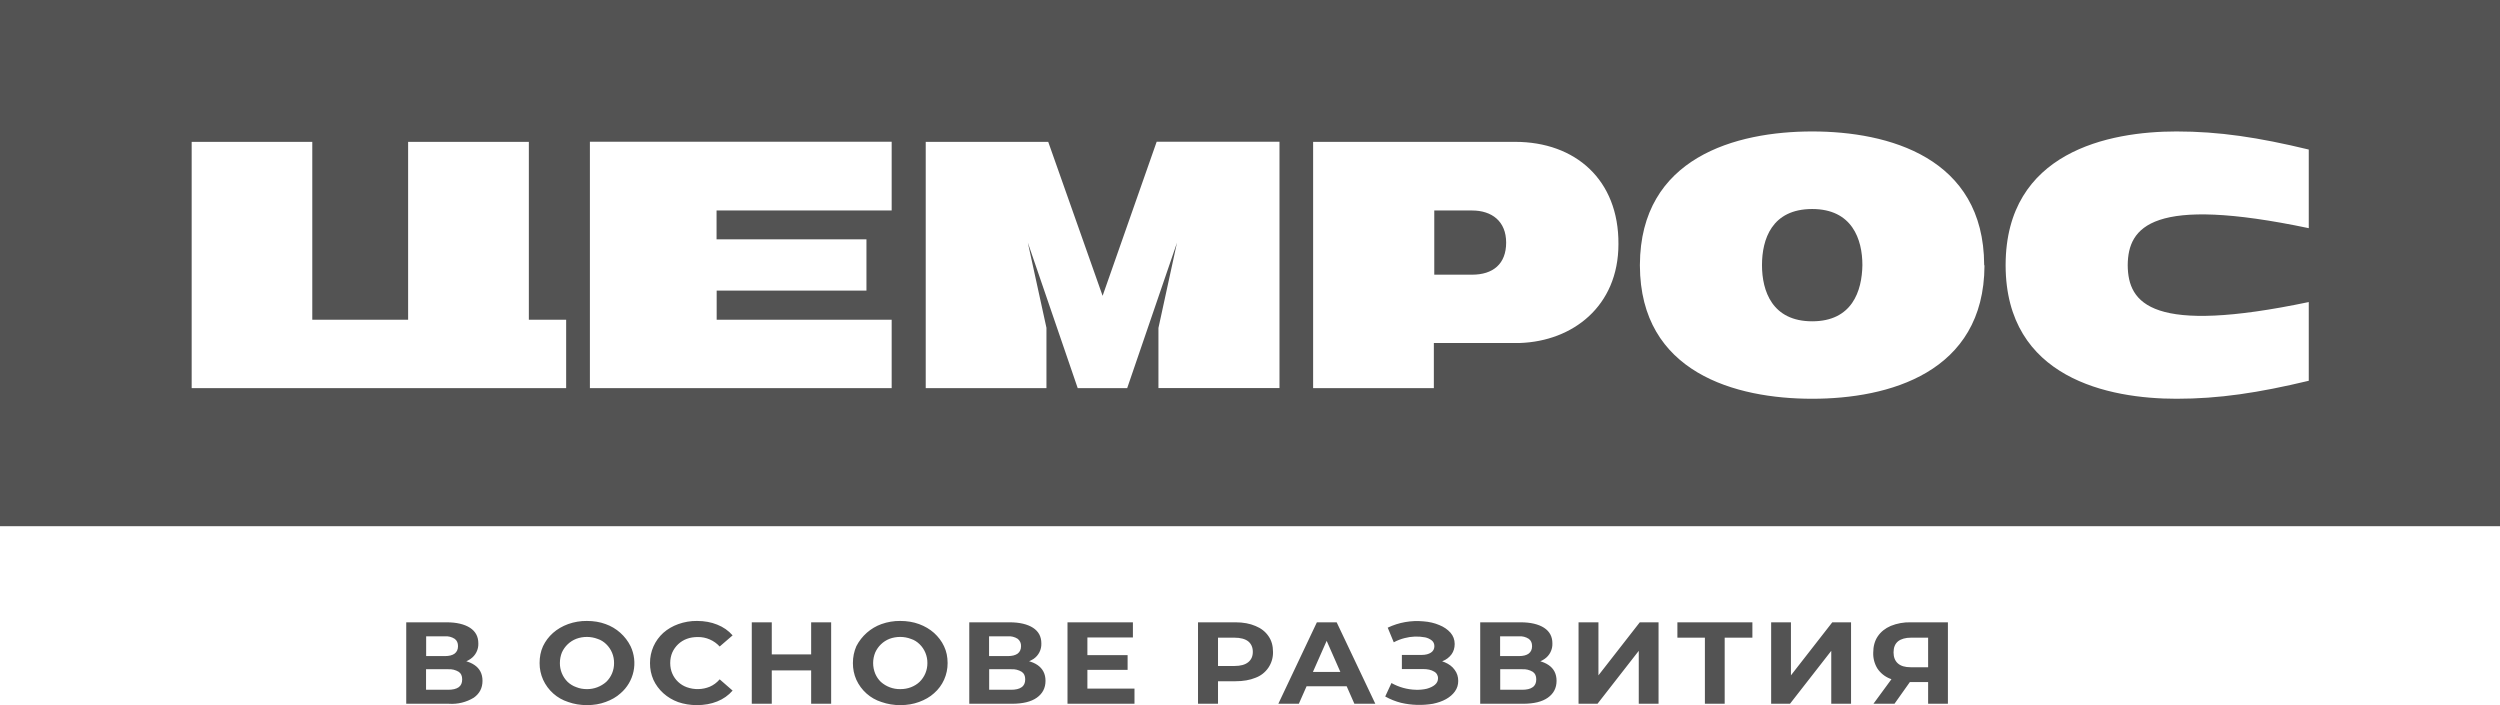
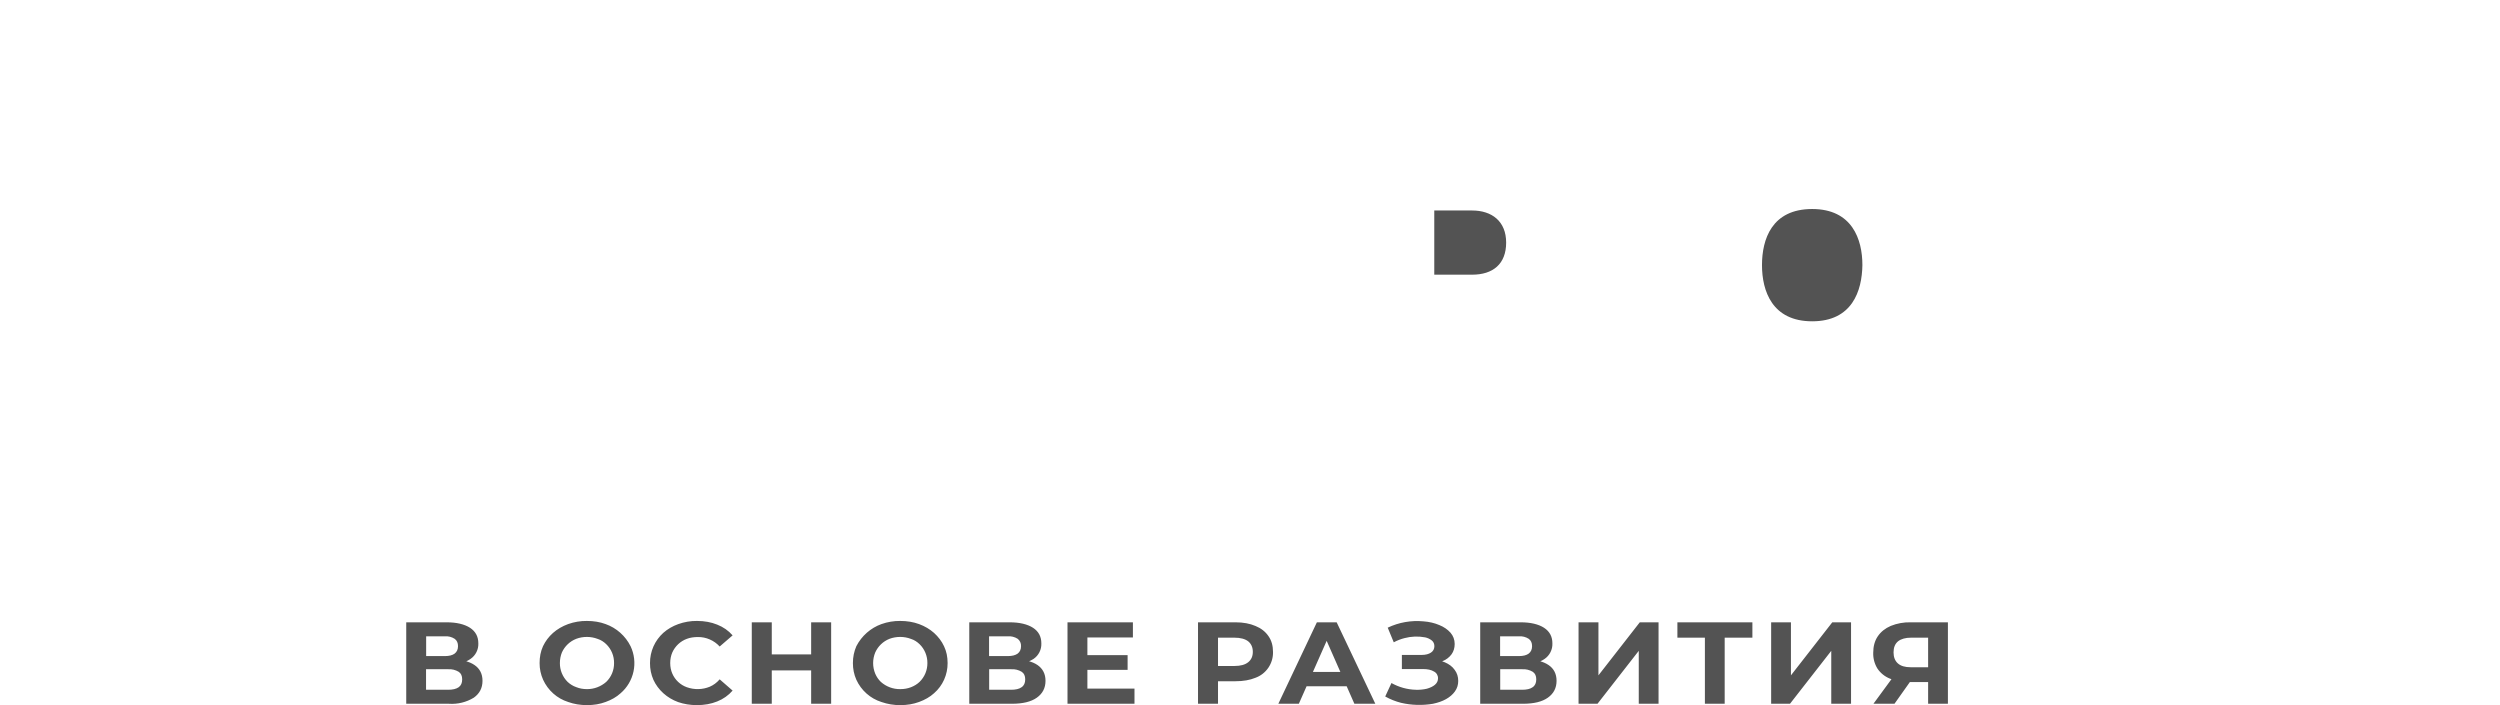
<svg xmlns="http://www.w3.org/2000/svg" width="117" height="33" viewBox="0 0 117 33" fill="none">
  <g clip-path="url(#clip0_6833_799)">
    <path d="M19.012 32.936V29.124H20.899C21.367 29.124 21.733 29.212 21.996 29.38C22.259 29.552 22.386 29.794 22.386 30.109C22.392 30.252 22.361 30.394 22.297 30.521C22.233 30.649 22.138 30.758 22.02 30.838C21.777 31.01 21.445 31.094 21.036 31.094L21.148 30.867C21.601 30.867 21.957 30.951 22.206 31.123C22.454 31.291 22.581 31.537 22.581 31.862C22.581 32.197 22.445 32.458 22.176 32.65C21.825 32.865 21.416 32.965 21.006 32.936H19.012ZM19.944 32.281H20.972C21.192 32.281 21.352 32.242 21.465 32.163C21.577 32.084 21.63 31.961 21.63 31.793C21.63 31.631 21.577 31.512 21.465 31.439C21.318 31.351 21.148 31.309 20.977 31.32H19.939V32.281H19.944ZM19.944 30.705H20.821C21.021 30.705 21.177 30.665 21.279 30.587C21.382 30.508 21.435 30.39 21.435 30.242C21.435 30.089 21.387 29.976 21.279 29.897C21.142 29.808 20.979 29.767 20.816 29.779H19.944V30.705ZM27.476 33C27.159 33 26.861 32.951 26.588 32.852C26.332 32.771 26.096 32.636 25.895 32.458C25.693 32.279 25.531 32.059 25.418 31.813C25.308 31.567 25.251 31.3 25.253 31.03C25.253 30.749 25.301 30.488 25.413 30.242C25.526 30.005 25.681 29.799 25.881 29.621C26.081 29.444 26.32 29.306 26.588 29.207C26.87 29.107 27.167 29.057 27.466 29.06C27.788 29.06 28.08 29.109 28.343 29.207C28.852 29.388 29.271 29.76 29.513 30.247C29.685 30.614 29.733 31.028 29.648 31.425C29.563 31.822 29.351 32.18 29.045 32.443C28.85 32.621 28.616 32.754 28.343 32.852C28.08 32.951 27.788 33 27.471 33H27.476ZM27.476 32.251C27.805 32.252 28.124 32.131 28.372 31.912C28.49 31.798 28.583 31.661 28.646 31.509C28.709 31.357 28.74 31.194 28.738 31.03C28.74 30.866 28.709 30.702 28.646 30.551C28.583 30.399 28.49 30.262 28.372 30.148C28.26 30.04 28.129 29.951 27.973 29.902C27.812 29.84 27.642 29.809 27.471 29.808C27.29 29.808 27.125 29.838 26.968 29.897C26.67 30.013 26.428 30.243 26.296 30.537C26.237 30.685 26.203 30.848 26.203 31.03C26.201 31.194 26.232 31.356 26.294 31.508C26.356 31.659 26.448 31.797 26.564 31.912C26.681 32.02 26.812 32.104 26.968 32.158C27.125 32.222 27.29 32.251 27.471 32.251H27.476ZM32.614 33C32.302 33 32.009 32.951 31.736 32.857C31.481 32.765 31.246 32.625 31.044 32.443C30.849 32.266 30.693 32.059 30.581 31.818C30.472 31.57 30.417 31.301 30.42 31.03C30.419 30.763 30.474 30.499 30.581 30.255C30.689 30.012 30.847 29.794 31.044 29.616C31.244 29.439 31.483 29.301 31.746 29.207C32.026 29.107 32.321 29.057 32.619 29.06C32.97 29.06 33.286 29.119 33.564 29.232C33.852 29.345 34.091 29.513 34.286 29.735L33.681 30.257C33.552 30.115 33.394 30.002 33.218 29.926C33.043 29.849 32.853 29.811 32.663 29.813C32.477 29.813 32.302 29.838 32.146 29.897C31.995 29.952 31.857 30.037 31.74 30.147C31.623 30.257 31.529 30.39 31.463 30.537C31.4 30.685 31.366 30.848 31.366 31.03C31.366 31.212 31.4 31.375 31.463 31.522C31.527 31.671 31.621 31.804 31.738 31.914C31.856 32.025 31.994 32.109 32.146 32.163C32.494 32.287 32.876 32.279 33.218 32.138C33.389 32.064 33.545 31.951 33.681 31.793L34.286 32.32C34.091 32.542 33.852 32.714 33.564 32.828C33.286 32.941 32.965 33 32.614 33ZM37.962 29.124H38.898V32.936H37.962V29.124ZM36.119 32.936H35.183V29.124H36.119V32.936ZM38.03 31.375H36.051V30.626H38.03V31.375ZM42.139 33C41.836 33.003 41.534 32.953 41.247 32.852C40.991 32.771 40.755 32.636 40.554 32.458C40.352 32.279 40.19 32.059 40.077 31.813C39.968 31.567 39.914 31.3 39.916 31.03C39.916 30.749 39.97 30.488 40.077 30.242C40.326 29.759 40.745 29.39 41.252 29.207C41.534 29.107 41.831 29.057 42.13 29.06C42.452 29.06 42.744 29.109 43.012 29.207C43.28 29.306 43.514 29.444 43.714 29.621C43.909 29.799 44.07 30.005 44.182 30.247C44.294 30.483 44.348 30.739 44.348 31.03C44.35 31.298 44.294 31.563 44.185 31.807C44.076 32.051 43.915 32.268 43.714 32.443C43.519 32.621 43.28 32.754 43.012 32.852C42.744 32.951 42.456 33 42.135 33H42.139ZM42.135 32.251C42.315 32.251 42.476 32.222 42.632 32.163C42.783 32.104 42.924 32.02 43.036 31.912C43.154 31.797 43.246 31.66 43.309 31.509C43.372 31.357 43.404 31.194 43.402 31.03C43.404 30.866 43.372 30.703 43.309 30.551C43.246 30.399 43.154 30.262 43.036 30.148C42.924 30.04 42.793 29.951 42.637 29.902C42.476 29.84 42.306 29.809 42.135 29.808C41.954 29.808 41.784 29.838 41.628 29.897C41.331 30.014 41.091 30.244 40.96 30.537C40.83 30.854 40.83 31.21 40.96 31.527C41.023 31.675 41.111 31.803 41.223 31.912C41.474 32.136 41.799 32.257 42.135 32.251ZM45.362 32.936V29.124H47.244C47.717 29.124 48.082 29.212 48.345 29.38C48.609 29.552 48.735 29.794 48.735 30.109C48.741 30.252 48.711 30.394 48.647 30.521C48.583 30.649 48.487 30.758 48.37 30.838C48.075 31.022 47.731 31.112 47.385 31.094L47.492 30.867C47.95 30.867 48.301 30.951 48.555 31.123C48.799 31.291 48.93 31.537 48.93 31.862C48.93 32.197 48.794 32.458 48.526 32.65C48.258 32.842 47.868 32.936 47.356 32.936H45.357H45.362ZM46.288 32.281H47.322C47.536 32.281 47.702 32.242 47.809 32.163C47.926 32.084 47.98 31.961 47.98 31.793C47.98 31.631 47.926 31.512 47.814 31.439C47.666 31.35 47.494 31.308 47.322 31.32H46.293V32.281H46.288ZM46.288 30.705H47.166C47.37 30.705 47.522 30.665 47.629 30.587C47.731 30.508 47.785 30.39 47.785 30.242C47.788 30.176 47.776 30.11 47.749 30.05C47.721 29.99 47.68 29.938 47.629 29.897C47.491 29.808 47.328 29.767 47.166 29.779H46.288V30.705ZM50.822 30.66H52.772V31.35H50.822V30.66ZM50.89 32.227H53.094V32.936H49.959V29.124H53.02V29.833H50.89V32.227ZM56.067 32.936V29.124H57.822C58.183 29.124 58.495 29.183 58.758 29.296C59.022 29.404 59.221 29.562 59.363 29.769C59.509 29.976 59.577 30.222 59.577 30.508C59.584 30.771 59.508 31.03 59.361 31.247C59.214 31.464 59.003 31.63 58.758 31.719C58.495 31.828 58.183 31.882 57.822 31.882H56.589L57.003 31.488V32.936H56.067ZM57.003 31.586L56.589 31.168H57.769C58.061 31.168 58.271 31.109 58.417 30.991C58.559 30.877 58.632 30.715 58.632 30.508C58.632 30.296 58.559 30.133 58.417 30.015C58.271 29.902 58.056 29.843 57.769 29.843H56.589L57.003 29.424V31.586ZM59.826 32.936L61.63 29.124H62.556L64.365 32.936H63.385L61.903 29.572H62.273L60.786 32.936H59.826ZM60.728 32.118L60.977 31.448H63.058L63.312 32.118H60.728ZM64.828 32.596L65.12 31.966C65.468 32.161 65.858 32.27 66.256 32.281C66.431 32.288 66.607 32.272 66.778 32.232C66.934 32.187 67.061 32.128 67.153 32.049C67.251 31.966 67.299 31.867 67.299 31.744C67.301 31.677 67.283 31.612 67.249 31.555C67.214 31.498 67.164 31.453 67.104 31.424C66.982 31.35 66.812 31.311 66.597 31.311H65.608V30.651H66.529C66.719 30.651 66.865 30.611 66.968 30.542C67.018 30.511 67.059 30.466 67.088 30.414C67.116 30.361 67.13 30.302 67.129 30.242C67.129 30.133 67.09 30.045 67.017 29.981C66.923 29.904 66.813 29.852 66.695 29.828C66.376 29.768 66.048 29.78 65.734 29.863C65.559 29.907 65.393 29.971 65.228 30.06L64.945 29.375C65.466 29.127 66.043 29.025 66.617 29.079C66.89 29.099 67.138 29.158 67.358 29.252C67.577 29.34 67.748 29.459 67.884 29.611C68.011 29.759 68.079 29.936 68.079 30.138C68.079 30.321 68.031 30.483 67.933 30.621C67.826 30.764 67.689 30.872 67.504 30.946C67.311 31.026 67.104 31.067 66.895 31.064L66.914 30.867C67.187 30.867 67.421 30.912 67.616 30.995C67.816 31.079 67.972 31.197 68.079 31.35C68.191 31.498 68.245 31.67 68.245 31.867C68.245 32.049 68.196 32.212 68.089 32.36C67.992 32.498 67.85 32.621 67.675 32.719C67.499 32.818 67.294 32.887 67.065 32.936C66.569 33.021 66.06 33.006 65.569 32.892C65.31 32.826 65.061 32.727 64.828 32.596ZM69.274 32.936V29.124H71.165C71.633 29.124 71.999 29.212 72.262 29.38C72.525 29.552 72.652 29.794 72.652 30.109C72.658 30.252 72.627 30.394 72.563 30.521C72.499 30.649 72.404 30.758 72.287 30.838C72.043 31.01 71.711 31.094 71.302 31.094L71.414 30.867C71.867 30.867 72.218 30.951 72.472 31.123C72.72 31.291 72.847 31.537 72.847 31.862C72.847 32.197 72.711 32.458 72.442 32.65C72.174 32.842 71.784 32.936 71.272 32.936H69.274ZM70.21 32.281H71.238C71.453 32.281 71.619 32.242 71.726 32.163C71.843 32.084 71.897 31.961 71.897 31.793C71.897 31.631 71.843 31.512 71.731 31.439C71.584 31.351 71.414 31.309 71.243 31.32H70.21V32.281ZM70.21 30.705H71.082C71.287 30.705 71.443 30.665 71.545 30.587C71.648 30.508 71.701 30.39 71.701 30.242C71.701 30.089 71.653 29.976 71.545 29.897C71.408 29.808 71.245 29.767 71.082 29.779H70.205V30.705H70.21ZM73.876 32.936V29.124H74.807V31.606L76.742 29.124H77.62V32.936H76.694V30.459L74.763 32.936H73.876ZM79.789 32.936V29.641L80.004 29.843H78.502V29.124H82.012V29.843H80.506L80.715 29.646V32.936H79.789ZM82.89 32.936V29.124H83.816V31.606L85.751 29.124H86.629V32.936H85.703V30.459L83.772 32.936H82.89ZM90.236 32.936V31.734L90.47 31.921H89.359C89.008 31.921 88.705 31.872 88.447 31.759C88.209 31.664 88.005 31.5 87.862 31.286C87.726 31.065 87.658 30.808 87.667 30.547C87.667 30.252 87.735 29.995 87.877 29.784C88.023 29.567 88.228 29.404 88.491 29.291C88.785 29.173 89.1 29.116 89.417 29.124H91.162V32.936H90.236ZM87.677 32.936L88.681 31.567H89.632L88.662 32.936H87.672H87.677ZM90.236 31.448V29.616L90.47 29.843H89.437C89.174 29.843 88.969 29.902 88.827 30.015C88.686 30.133 88.618 30.306 88.618 30.532C88.618 30.754 88.686 30.926 88.818 31.045C88.954 31.168 89.154 31.227 89.417 31.227H90.47L90.236 31.448ZM68.894 9.851H67.124V12.855H68.894C69.868 12.855 70.488 12.358 70.488 11.353C70.488 10.353 69.815 9.851 68.894 9.851ZM84.81 15.037C82.938 15.037 82.461 13.619 82.461 12.407C82.461 11.2 82.919 9.782 84.81 9.782C86.682 9.782 87.16 11.2 87.16 12.407C87.141 13.619 86.682 15.037 84.81 15.037Z" fill="#535353" />
-     <path fill-rule="evenodd" clip-rule="evenodd" d="M0 0H117V24.627H0V0ZM108.05 10.678V6.999C105.685 6.428 103.857 6.152 101.858 6.152C98.704 6.152 93.878 7.102 93.863 12.392V12.427C93.878 17.712 98.704 18.662 101.858 18.662C103.857 18.662 105.685 18.386 108.05 17.82V14.136C100.722 15.672 99.591 14.225 99.577 12.412C99.591 10.609 100.722 9.141 108.05 10.678ZM24.75 14.963V6.639H19.1V14.963H14.615V6.639H8.97V18.165H26.496V14.963H24.755H24.75ZM49.057 6.639L51.602 13.845L54.132 6.634H59.88V18.16H54.215V15.348L55.083 11.358L52.752 18.165H50.437L48.102 11.353L48.974 15.342V18.165H43.324V6.639H49.057ZM61.454 6.639H70.912C73.725 6.639 75.762 8.413 75.743 11.422C75.743 14.343 73.593 15.968 71.131 16.052H67.104V18.165H61.454V6.639ZM92.859 12.392C92.84 7.363 88.374 6.152 84.81 6.152C81.247 6.152 76.767 7.363 76.747 12.392V12.427C76.762 17.451 81.232 18.662 84.81 18.662C88.374 18.662 92.854 17.456 92.874 12.427C92.859 12.407 92.859 12.407 92.859 12.392ZM27.607 18.165H41.73V14.963H33.54V13.599H40.55V11.2H33.535V9.851H41.73V6.634H27.607V18.16V18.165Z" fill="#535353" />
  </g>
  <defs>
    <clipPath id="clip0_6833_799">
      <rect width="117" height="33" fill="white" />
    </clipPath>
  </defs>
</svg>